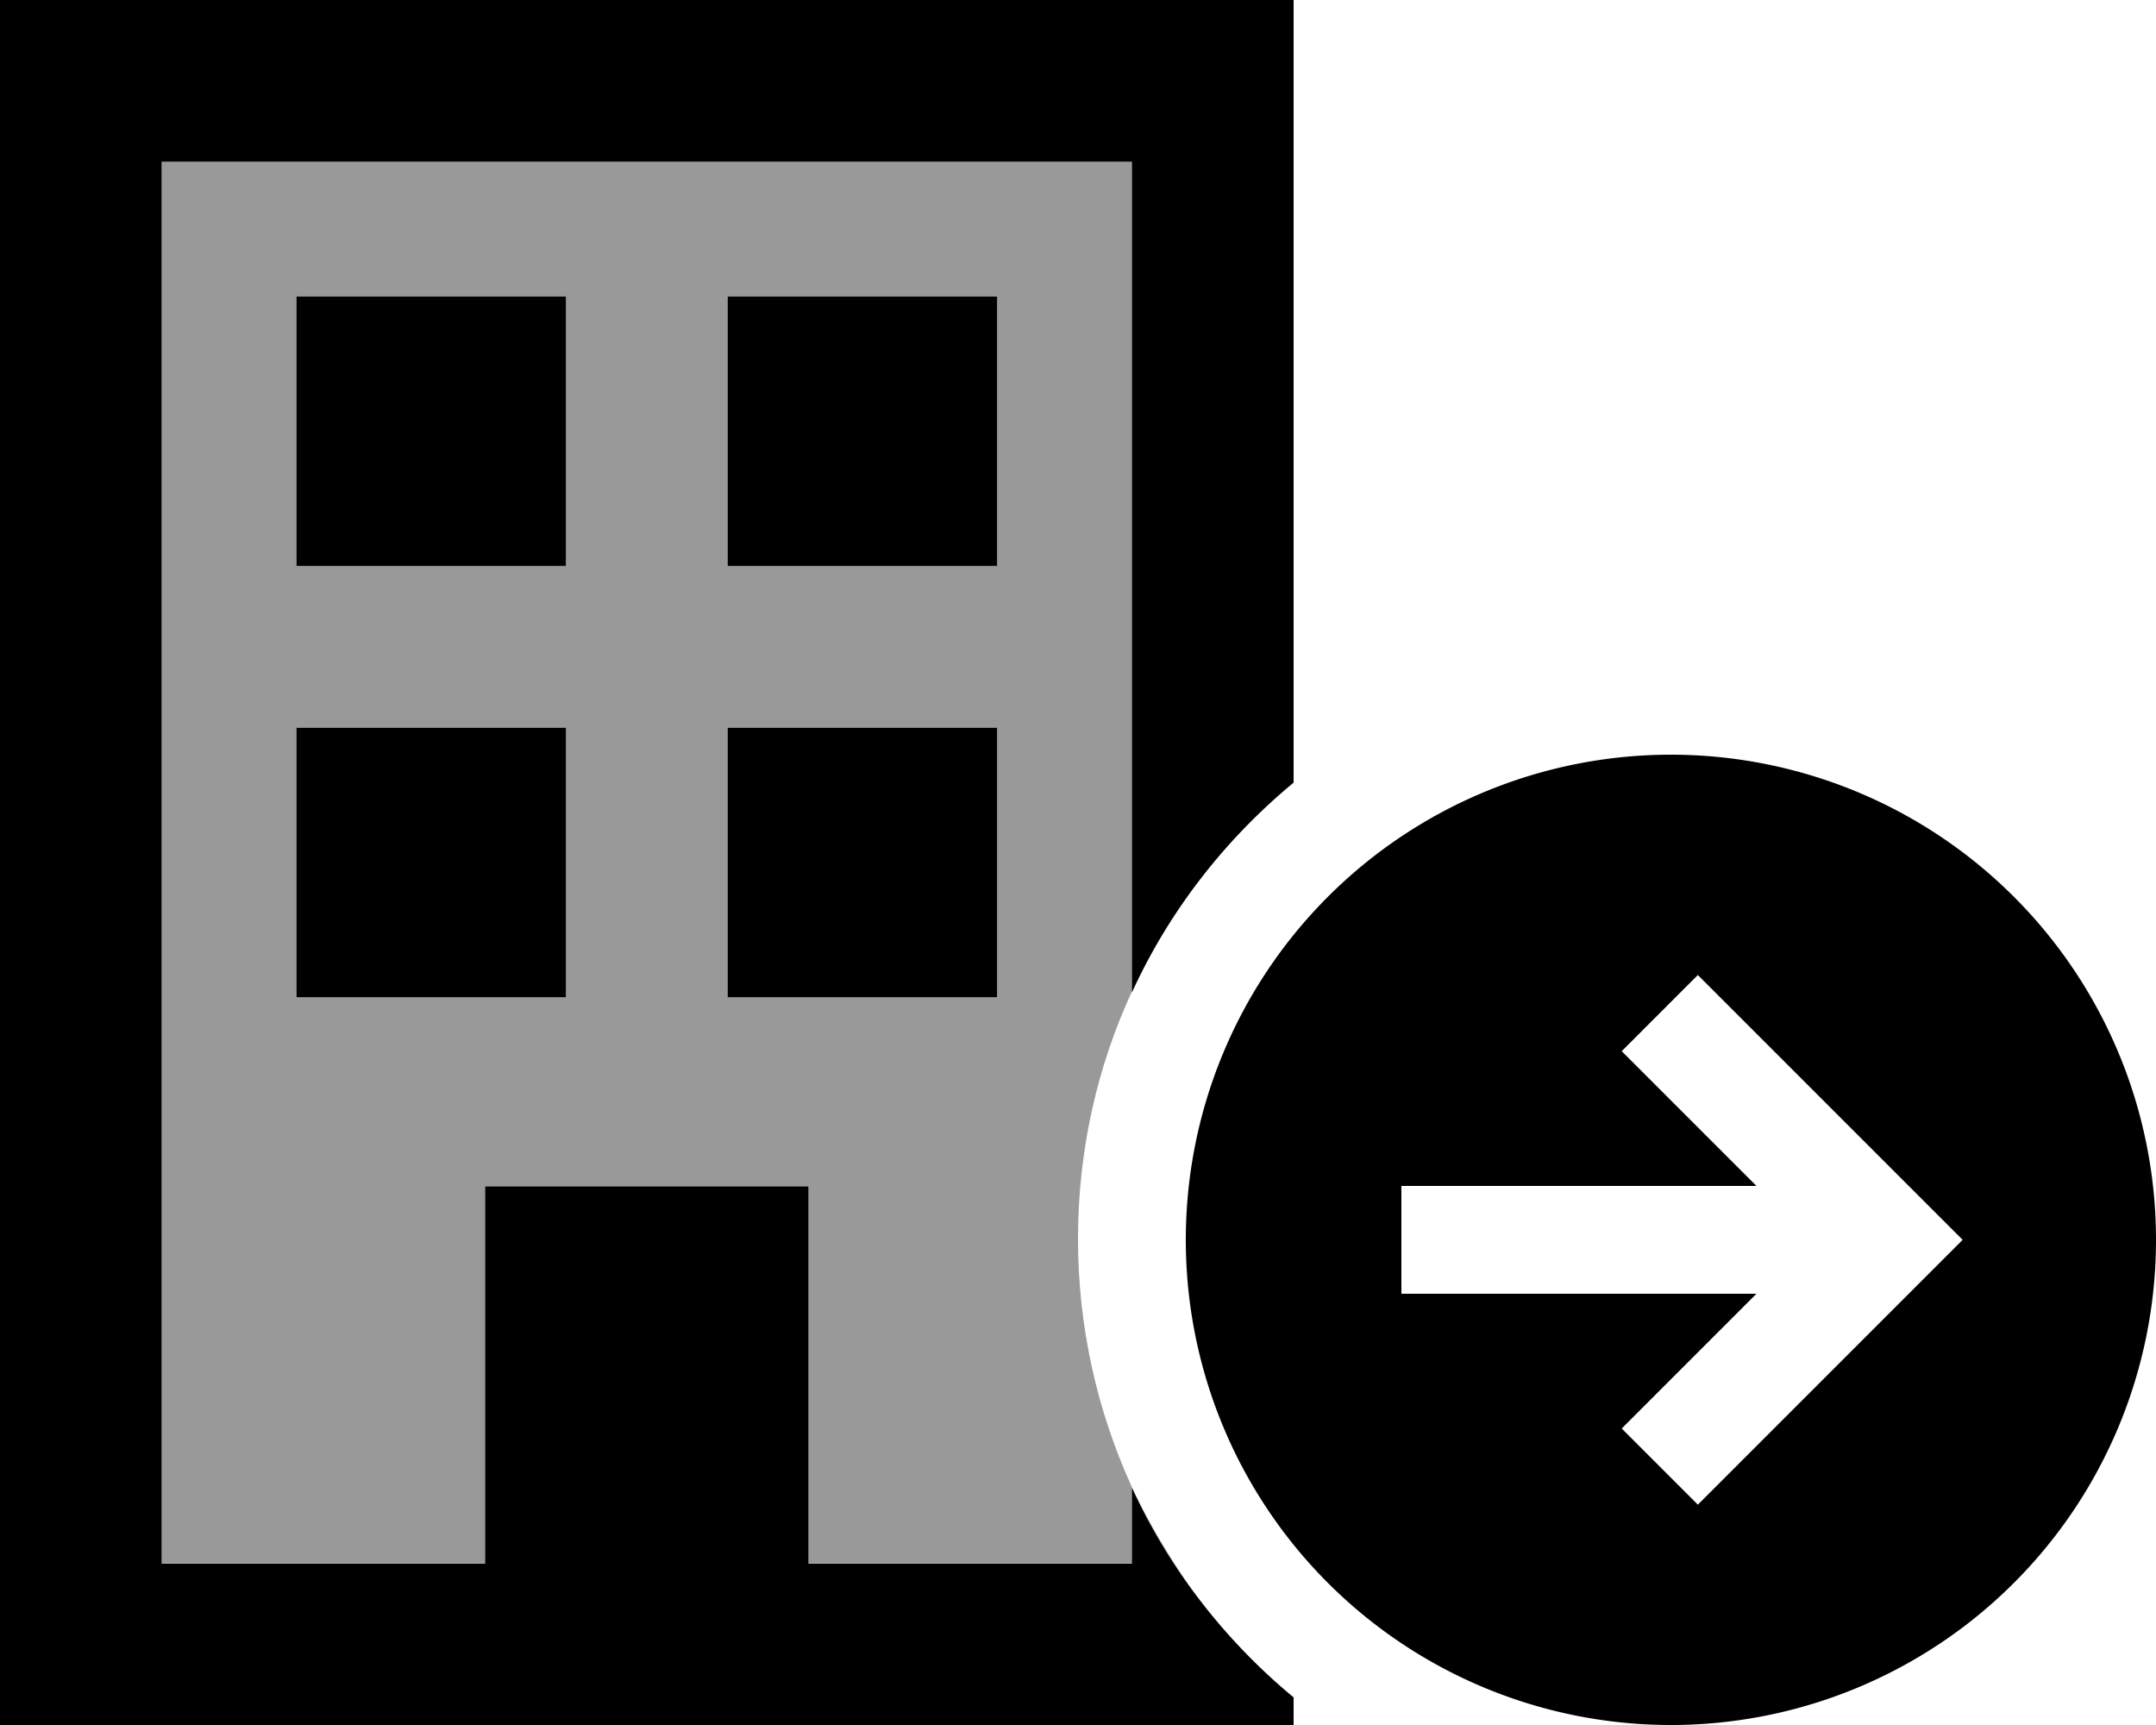
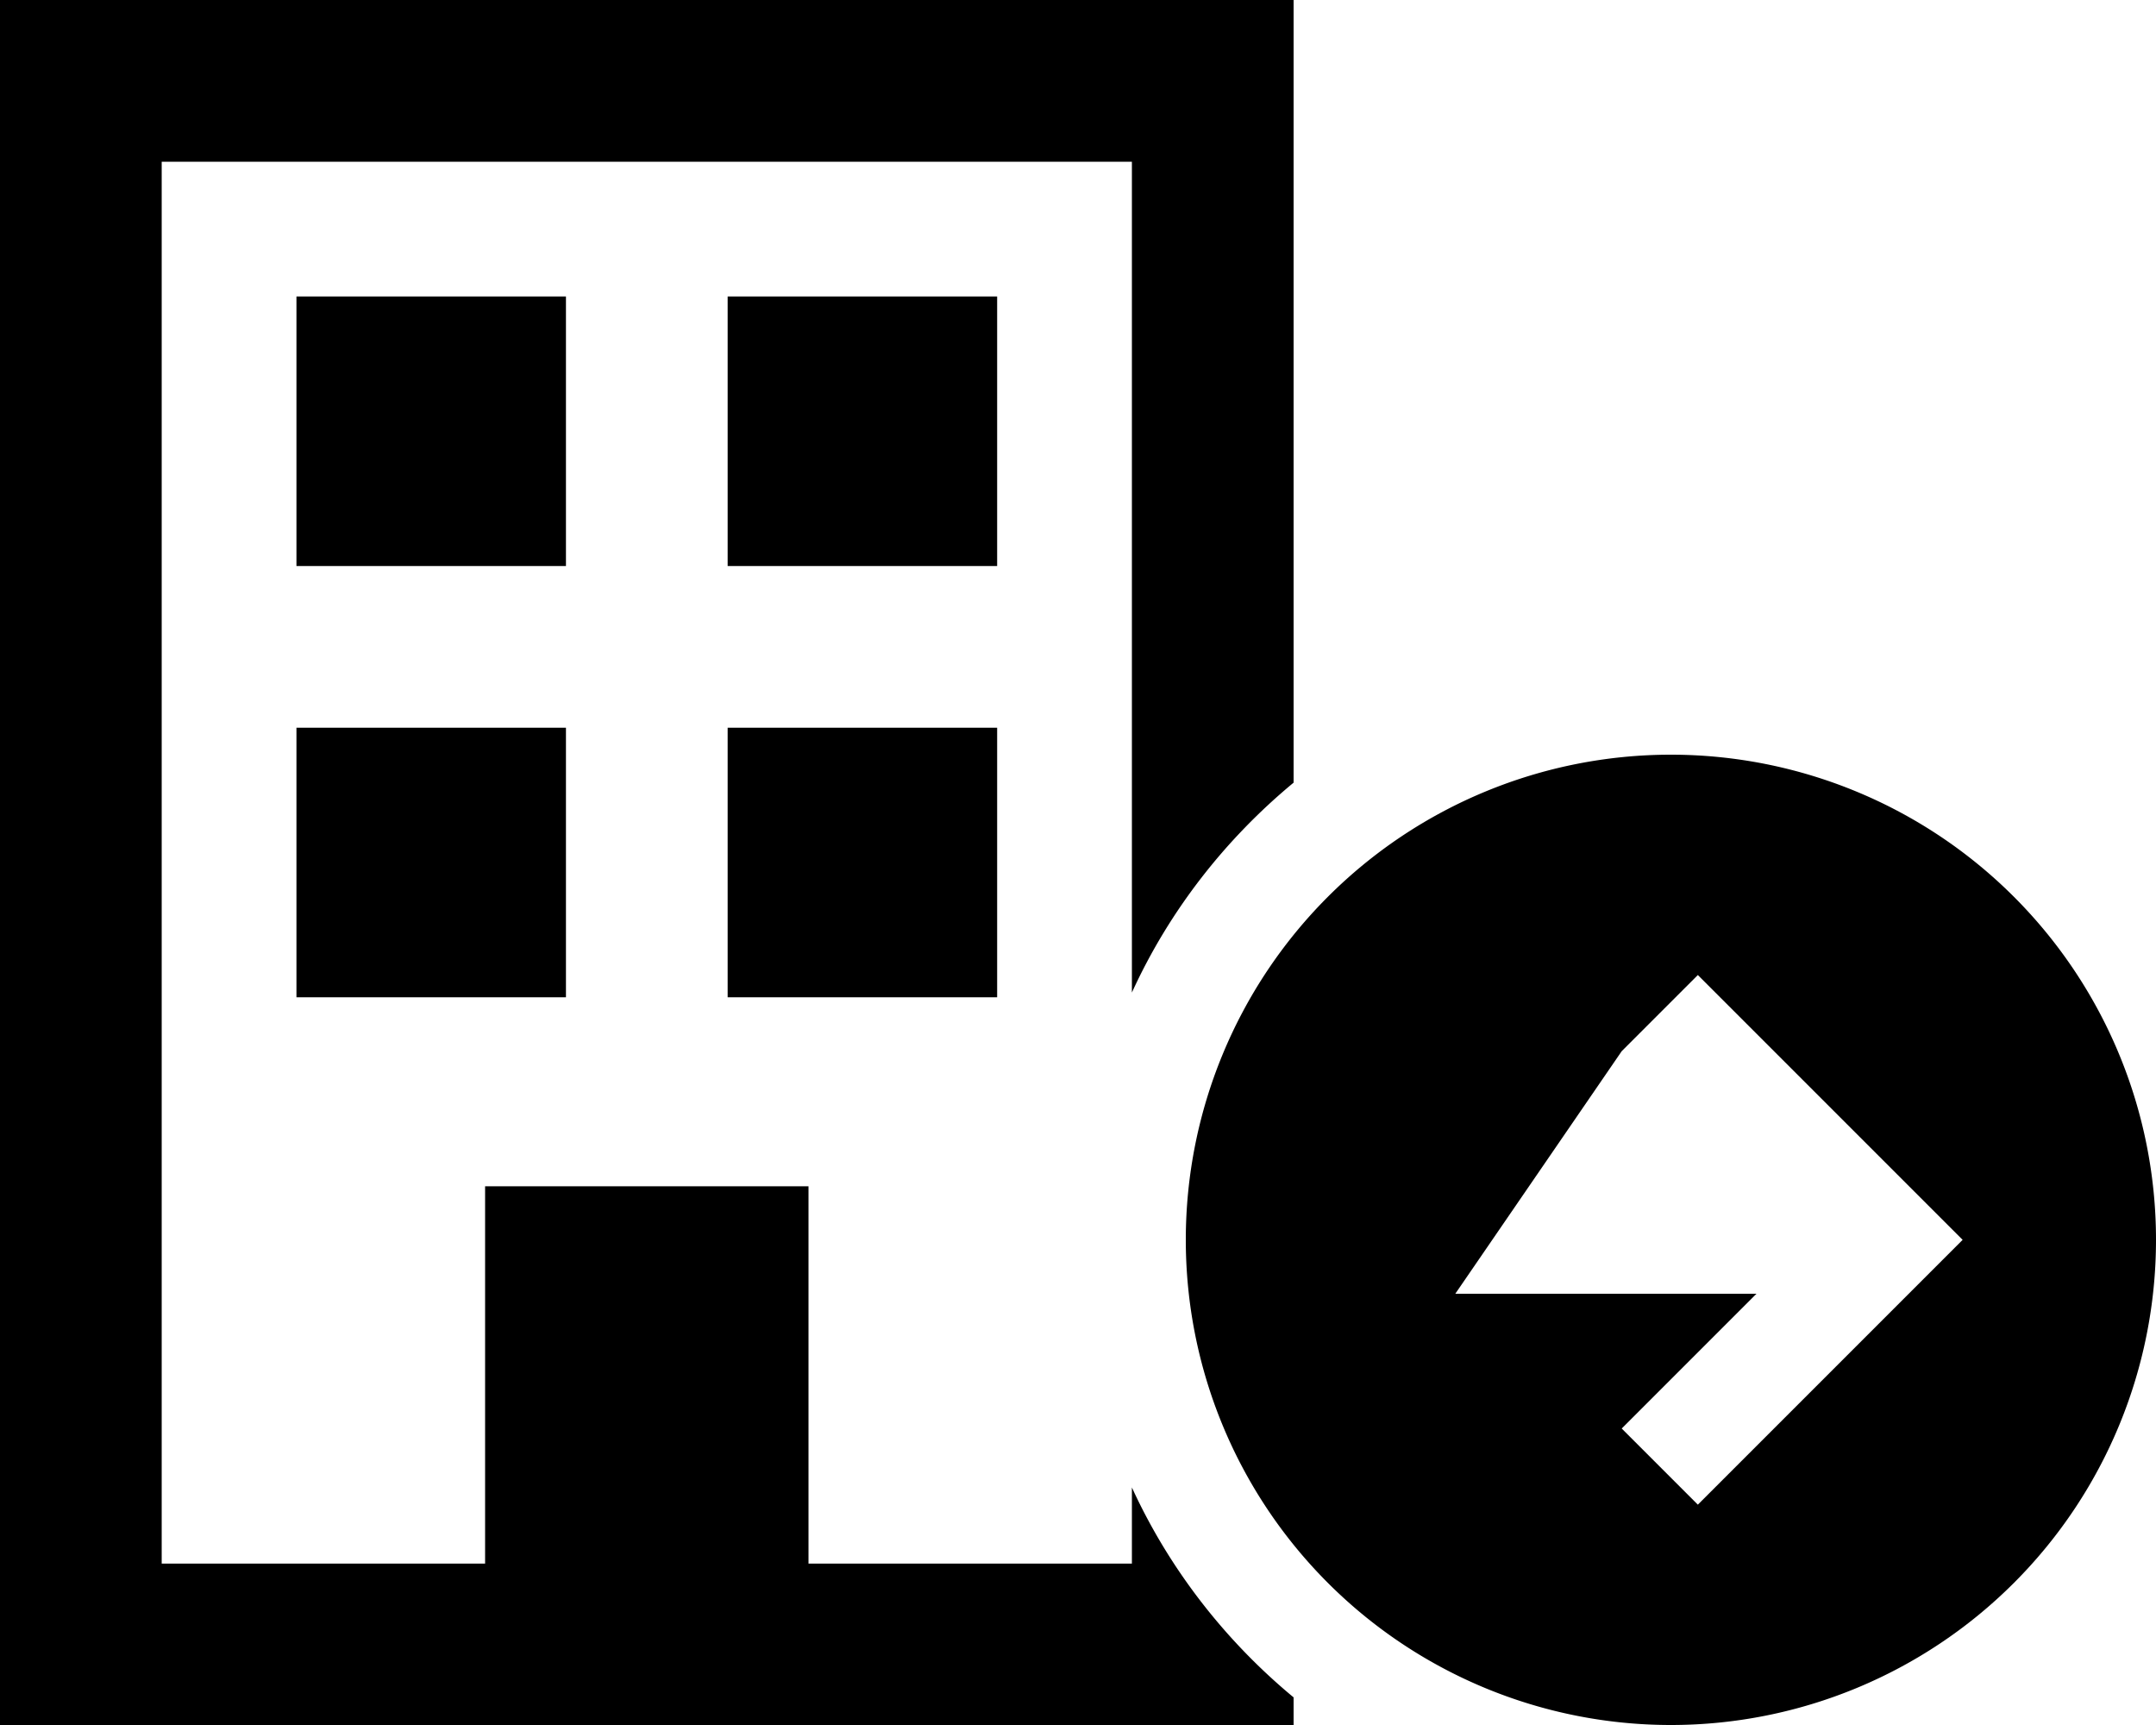
<svg xmlns="http://www.w3.org/2000/svg" viewBox="0 0 640 512">
  <defs>
    <style>.fa-secondary{opacity:.4}</style>
  </defs>
-   <path class="fa-secondary" d="M48 48l0 416 96 0 0-112 96 0 0 112 96 0 0-22.6c-10.3-22.6-16-47.5-16-73.7s5.7-51.1 16-73.4L336 48 48 48zM88 88l80 0 0 80-80 0 0-80zm0 128l80 0 0 80-80 0 0-80zM216 88l80 0 0 80-80 0 0-80zm0 128l80 0 0 80-80 0 0-80zM336 441.4c4.6 10 10.2 19.6 16.5 28.5c-6.3-9.2-11.9-18.8-16.5-28.5z" />
-   <path class="fa-primary" d="M48 48l288 0 0 246.6c11.1-24.3 27.7-45.5 48-62.3L384 48l0-48L336 0 48 0 0 0 0 48 0 464l0 48 48 0 288 0 48 0 0-8.2c-20.3-16.8-36.9-38.1-48-62.3l0 22.6-96 0 0-112-96 0 0 112-96 0L48 48zM88 88l0 80 80 0 0-80L88 88zm208 0l-80 0 0 80 80 0 0-80zM88 216l0 80 80 0 0-80-80 0zm208 0l-80 0 0 80 80 0 0-80zM640 368a144 144 0 1 0 -288 0 144 144 0 1 0 288 0zM504 289.4l11.3 11.3 56 56L582.6 368l-11.3 11.3-56 56L504 446.6 481.4 424l11.3-11.3L521.4 384 432 384l-16 0 0-32 16 0 89.4 0-28.7-28.7L481.4 312 504 289.4z" />
+   <path class="fa-primary" d="M48 48l288 0 0 246.6c11.1-24.3 27.7-45.5 48-62.3L384 48l0-48L336 0 48 0 0 0 0 48 0 464l0 48 48 0 288 0 48 0 0-8.2c-20.3-16.8-36.9-38.1-48-62.3l0 22.6-96 0 0-112-96 0 0 112-96 0L48 48zM88 88l0 80 80 0 0-80L88 88zm208 0l-80 0 0 80 80 0 0-80zM88 216l0 80 80 0 0-80-80 0zm208 0l-80 0 0 80 80 0 0-80zM640 368a144 144 0 1 0 -288 0 144 144 0 1 0 288 0zM504 289.4l11.3 11.3 56 56L582.6 368l-11.3 11.3-56 56L504 446.6 481.4 424l11.3-11.3L521.4 384 432 384L481.4 312 504 289.4z" />
</svg>